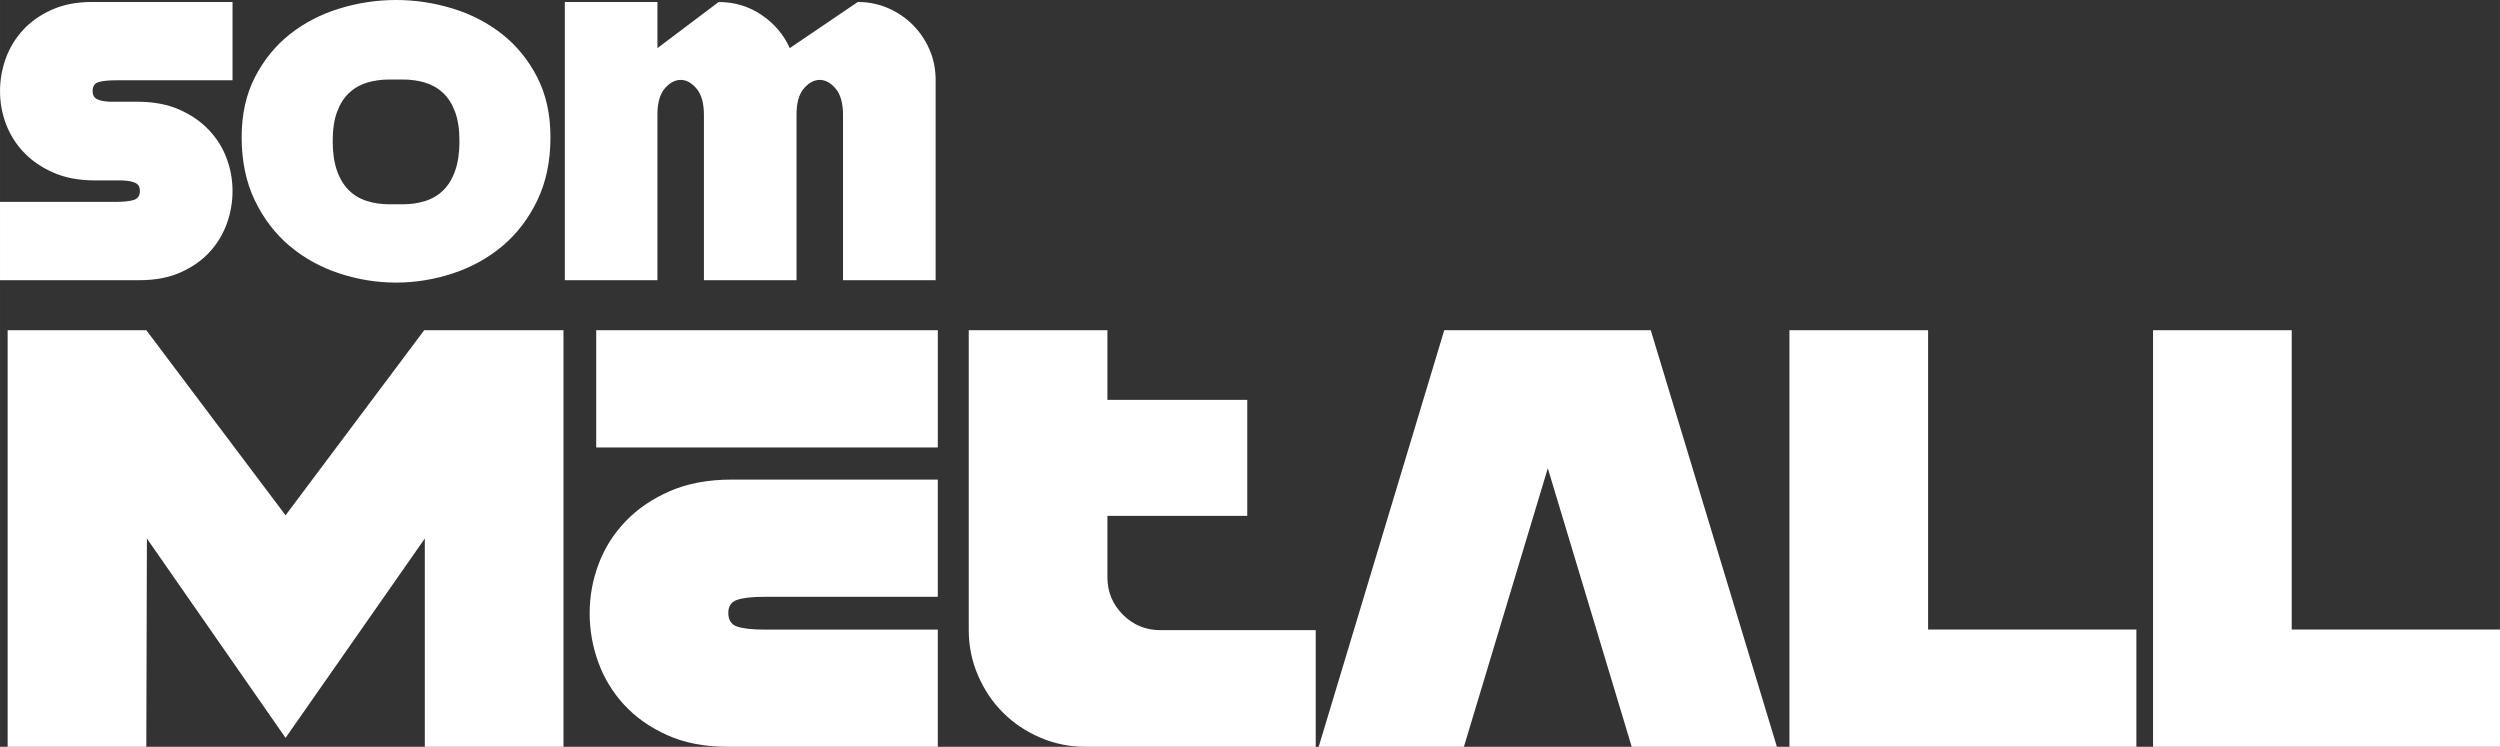
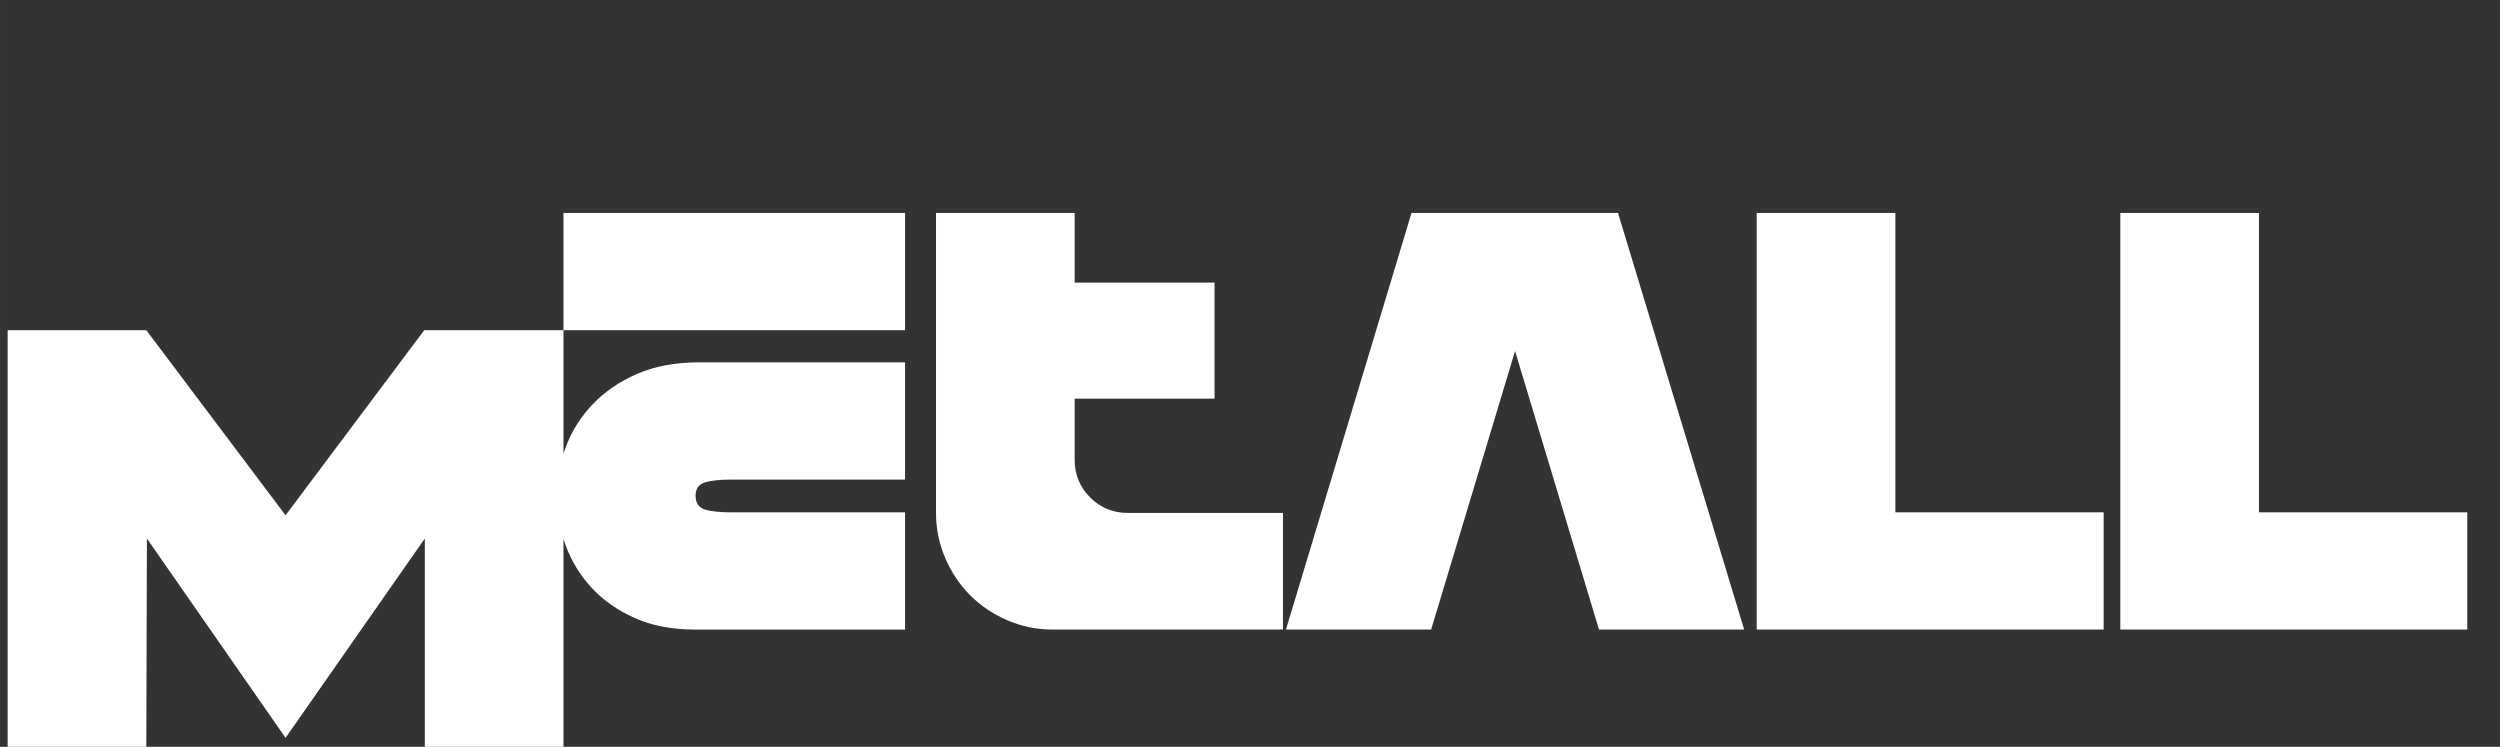
<svg xmlns="http://www.w3.org/2000/svg" xml:space="preserve" width="80.682mm" height="24.101mm" version="1.1" style="shape-rendering:geometricPrecision; text-rendering:geometricPrecision; image-rendering:optimizeQuality; fill-rule:evenodd; clip-rule:evenodd" viewBox="0 0 2030.61 606.58">
  <rect x="0" y="0" width="2030.61" height="606.58" fill="#333333" stroke="none" />
  <defs>
    <style type="text/css">
   
    .fil0 {fill:white;fill-rule:nonzero}
   
  </style>
  </defs>
  <g id="Capa_x0020_1">
-     <path class="fil0" d="M457.68 268.21l0 338.37 -112.63 0 0 -169.18 -113.11 161.93 -112.63 -161.93 -0.48 169.18 -112.63 0 0 -338.37 112.63 0 113.11 150.33 112.63 -150.33 113.11 0zm26.59 95.23l0 -95.23 277.46 0 0 95.23 -277.46 0zm106.83 243.14c-18.69,0 -35.05,-3.14 -49.07,-9.43 -14.02,-6.28 -25.7,-14.5 -35.04,-24.65 -9.34,-10.15 -16.35,-21.67 -21.03,-34.56 -4.67,-12.89 -7.01,-26.18 -7.01,-39.88 0,-13.7 2.42,-26.99 7.25,-39.88 4.83,-12.89 12.08,-24.41 21.75,-34.56 9.67,-10.15 21.67,-18.37 36.01,-24.65 14.34,-6.28 31.18,-9.43 50.51,-9.43l167.25 0 0 95.23 -141.15 0c-9.67,0 -16.92,0.81 -21.76,2.42 -4.83,1.61 -7.25,5.16 -7.25,10.64 0,5.8 2.42,9.51 7.25,11.12 4.83,1.61 12.09,2.42 21.76,2.42l141.15 0 0 95.23 -170.63 0zm477.58 -94.74l0 94.74 -187.07 0c-12.89,0 -25.14,-2.5 -36.74,-7.49 -11.6,-5 -21.67,-11.76 -30.21,-20.3 -8.54,-8.54 -15.31,-18.61 -20.3,-30.21 -5,-11.6 -7.5,-23.85 -7.5,-36.74l0 -243.63 112.63 0 0 56.56 113.59 0 0 94.26 -113.59 0 0 49.79c0,11.92 4.19,22.07 12.57,30.45 8.38,8.38 18.53,12.57 30.45,12.57l126.16 0zm374.62 94.74l-117.94 0 -68.16 -226.22 -68.16 226.22 -117.94 0 101.99 -338.37 167.73 0 102.47 338.37zm291.97 -95.23l0 95.23 -281.81 0 0 -338.37 112.63 0 0 243.14 169.19 0zm295.35 0l0 95.23 -281.81 0 0 -338.37 112.63 0 0 243.14 169.18 0z" />
-     <path class="fil0" d="M94.59 65.21c-6.46,0 -11.3,0.49 -14.53,1.45 -3.23,0.97 -4.84,3.39 -4.84,7.27 0,3.23 1.18,5.43 3.55,6.62 2.37,1.18 5.92,1.88 10.65,2.1l22.28 0c12.91,0 24.16,2.1 33.74,6.29 9.58,4.2 17.59,9.68 24.05,16.46 6.46,6.78 11.3,14.47 14.53,23.08 3.23,8.61 4.84,17.49 4.84,26.64 0,9.15 -1.56,18.03 -4.68,26.63 -3.12,8.61 -7.8,16.3 -14.04,23.08 -6.24,6.78 -14.1,12.27 -23.57,16.46 -9.47,4.2 -20.45,6.29 -32.93,6.29l-113.64 0 0 -63.6 94.27 0c6.46,0 11.3,-0.54 14.53,-1.61 3.23,-1.08 4.84,-3.55 4.84,-7.42 0,-3.01 -1.18,-5.11 -3.55,-6.3 -2.37,-1.18 -5.92,-1.88 -10.65,-2.1l-22.27 0c-12.91,0 -24.16,-2.1 -33.74,-6.3 -9.58,-4.2 -17.59,-9.68 -24.05,-16.46 -6.46,-6.78 -11.3,-14.47 -14.53,-23.08 -3.23,-8.61 -4.84,-17.49 -4.84,-26.63 0,-9.15 1.56,-18.03 4.68,-26.64 3.12,-8.61 7.8,-16.3 14.04,-23.08 6.24,-6.78 14.04,-12.27 23.41,-16.46 9.36,-4.2 20.29,-6.29 32.77,-6.29l113.96 0 0 63.6 -94.27 0zm101.69 46.17c0,-18.51 3.6,-34.76 10.81,-48.75 7.21,-13.99 16.68,-25.61 28.41,-34.87 11.73,-9.25 25.13,-16.2 40.19,-20.82 15.07,-4.63 30.4,-6.94 46,-6.94 15.6,0 30.94,2.32 46,6.94 15.07,4.63 28.46,11.57 40.19,20.82 11.73,9.25 21.2,20.88 28.41,34.87 7.21,13.99 10.81,30.24 10.81,48.75 0,19.59 -3.6,36.8 -10.81,51.65 -7.21,14.85 -16.68,27.17 -28.41,36.96 -11.73,9.79 -25.13,17.16 -40.19,22.11 -15.07,4.95 -30.4,7.43 -46,7.43 -15.6,0 -30.94,-2.48 -46,-7.43 -15.07,-4.95 -28.47,-12.32 -40.19,-22.11 -11.73,-9.79 -21.2,-22.12 -28.41,-36.96 -7.21,-14.85 -10.81,-32.07 -10.81,-51.65zm130.75 54.56c6.67,0 12.86,-0.91 18.56,-2.74 5.71,-1.83 10.6,-4.79 14.69,-8.88 4.09,-4.09 7.26,-9.42 9.52,-15.98 2.26,-6.56 3.39,-14.47 3.39,-23.73 0,-9.47 -1.19,-17.38 -3.55,-23.73 -2.37,-6.35 -5.6,-11.46 -9.68,-15.33 -4.09,-3.87 -8.93,-6.67 -14.53,-8.39 -5.59,-1.72 -11.73,-2.58 -18.4,-2.58l-10.65 0c-6.67,0 -12.81,0.86 -18.4,2.58 -5.59,1.72 -10.44,4.52 -14.53,8.39 -4.09,3.87 -7.32,8.98 -9.68,15.33 -2.37,6.35 -3.55,14.26 -3.55,23.73 0,9.25 1.13,17.16 3.39,23.73 2.26,6.56 5.43,11.89 9.52,15.98 4.09,4.09 8.98,7.05 14.69,8.88 5.7,1.83 11.89,2.74 18.56,2.74l10.65 0zm369.65 -164.32c8.82,0 17.06,1.67 24.69,5 7.64,3.33 14.31,7.85 20.02,13.56 5.7,5.7 10.22,12.38 13.56,20.02 3.33,7.64 5,15.87 5,24.7l0 162.71 -75.22 0 0 -134.3c0,-9.47 -1.99,-16.57 -5.97,-21.31 -3.98,-4.73 -8.29,-7.1 -12.91,-7.1 -4.63,0 -8.93,2.31 -12.91,6.94 -3.98,4.63 -5.97,11.68 -5.97,21.15l0 134.62 -75.22 0 0 -134.3c0,-9.47 -1.99,-16.57 -5.97,-21.31 -3.98,-4.73 -8.29,-7.1 -12.91,-7.1 -4.63,0 -8.93,2.31 -12.91,6.94 -3.98,4.63 -5.97,11.68 -5.97,21.15l0 134.62 -75.22 0 0 -225.98 75.22 0 0 37.45 49.71 -37.45c12.91,0 24.54,3.5 34.87,10.49 10.33,7 17.97,15.98 22.92,26.96l0 0 55.21 -37.45z" />
+     <path class="fil0" d="M457.68 268.21l0 338.37 -112.63 0 0 -169.18 -113.11 161.93 -112.63 -161.93 -0.48 169.18 -112.63 0 0 -338.37 112.63 0 113.11 150.33 112.63 -150.33 113.11 0zl0 -95.23 277.46 0 0 95.23 -277.46 0zm106.83 243.14c-18.69,0 -35.05,-3.14 -49.07,-9.43 -14.02,-6.28 -25.7,-14.5 -35.04,-24.65 -9.34,-10.15 -16.35,-21.67 -21.03,-34.56 -4.67,-12.89 -7.01,-26.18 -7.01,-39.88 0,-13.7 2.42,-26.99 7.25,-39.88 4.83,-12.89 12.08,-24.41 21.75,-34.56 9.67,-10.15 21.67,-18.37 36.01,-24.65 14.34,-6.28 31.18,-9.43 50.51,-9.43l167.25 0 0 95.23 -141.15 0c-9.67,0 -16.92,0.81 -21.76,2.42 -4.83,1.61 -7.25,5.16 -7.25,10.64 0,5.8 2.42,9.51 7.25,11.12 4.83,1.61 12.09,2.42 21.76,2.42l141.15 0 0 95.23 -170.63 0zm477.58 -94.74l0 94.74 -187.07 0c-12.89,0 -25.14,-2.5 -36.74,-7.49 -11.6,-5 -21.67,-11.76 -30.21,-20.3 -8.54,-8.54 -15.31,-18.61 -20.3,-30.21 -5,-11.6 -7.5,-23.85 -7.5,-36.74l0 -243.63 112.63 0 0 56.56 113.59 0 0 94.26 -113.59 0 0 49.79c0,11.92 4.19,22.07 12.57,30.45 8.38,8.38 18.53,12.57 30.45,12.57l126.16 0zm374.62 94.74l-117.94 0 -68.16 -226.22 -68.16 226.22 -117.94 0 101.99 -338.37 167.73 0 102.47 338.37zm291.97 -95.23l0 95.23 -281.81 0 0 -338.37 112.63 0 0 243.14 169.19 0zm295.35 0l0 95.23 -281.81 0 0 -338.37 112.63 0 0 243.14 169.18 0z" />
  </g>
</svg>